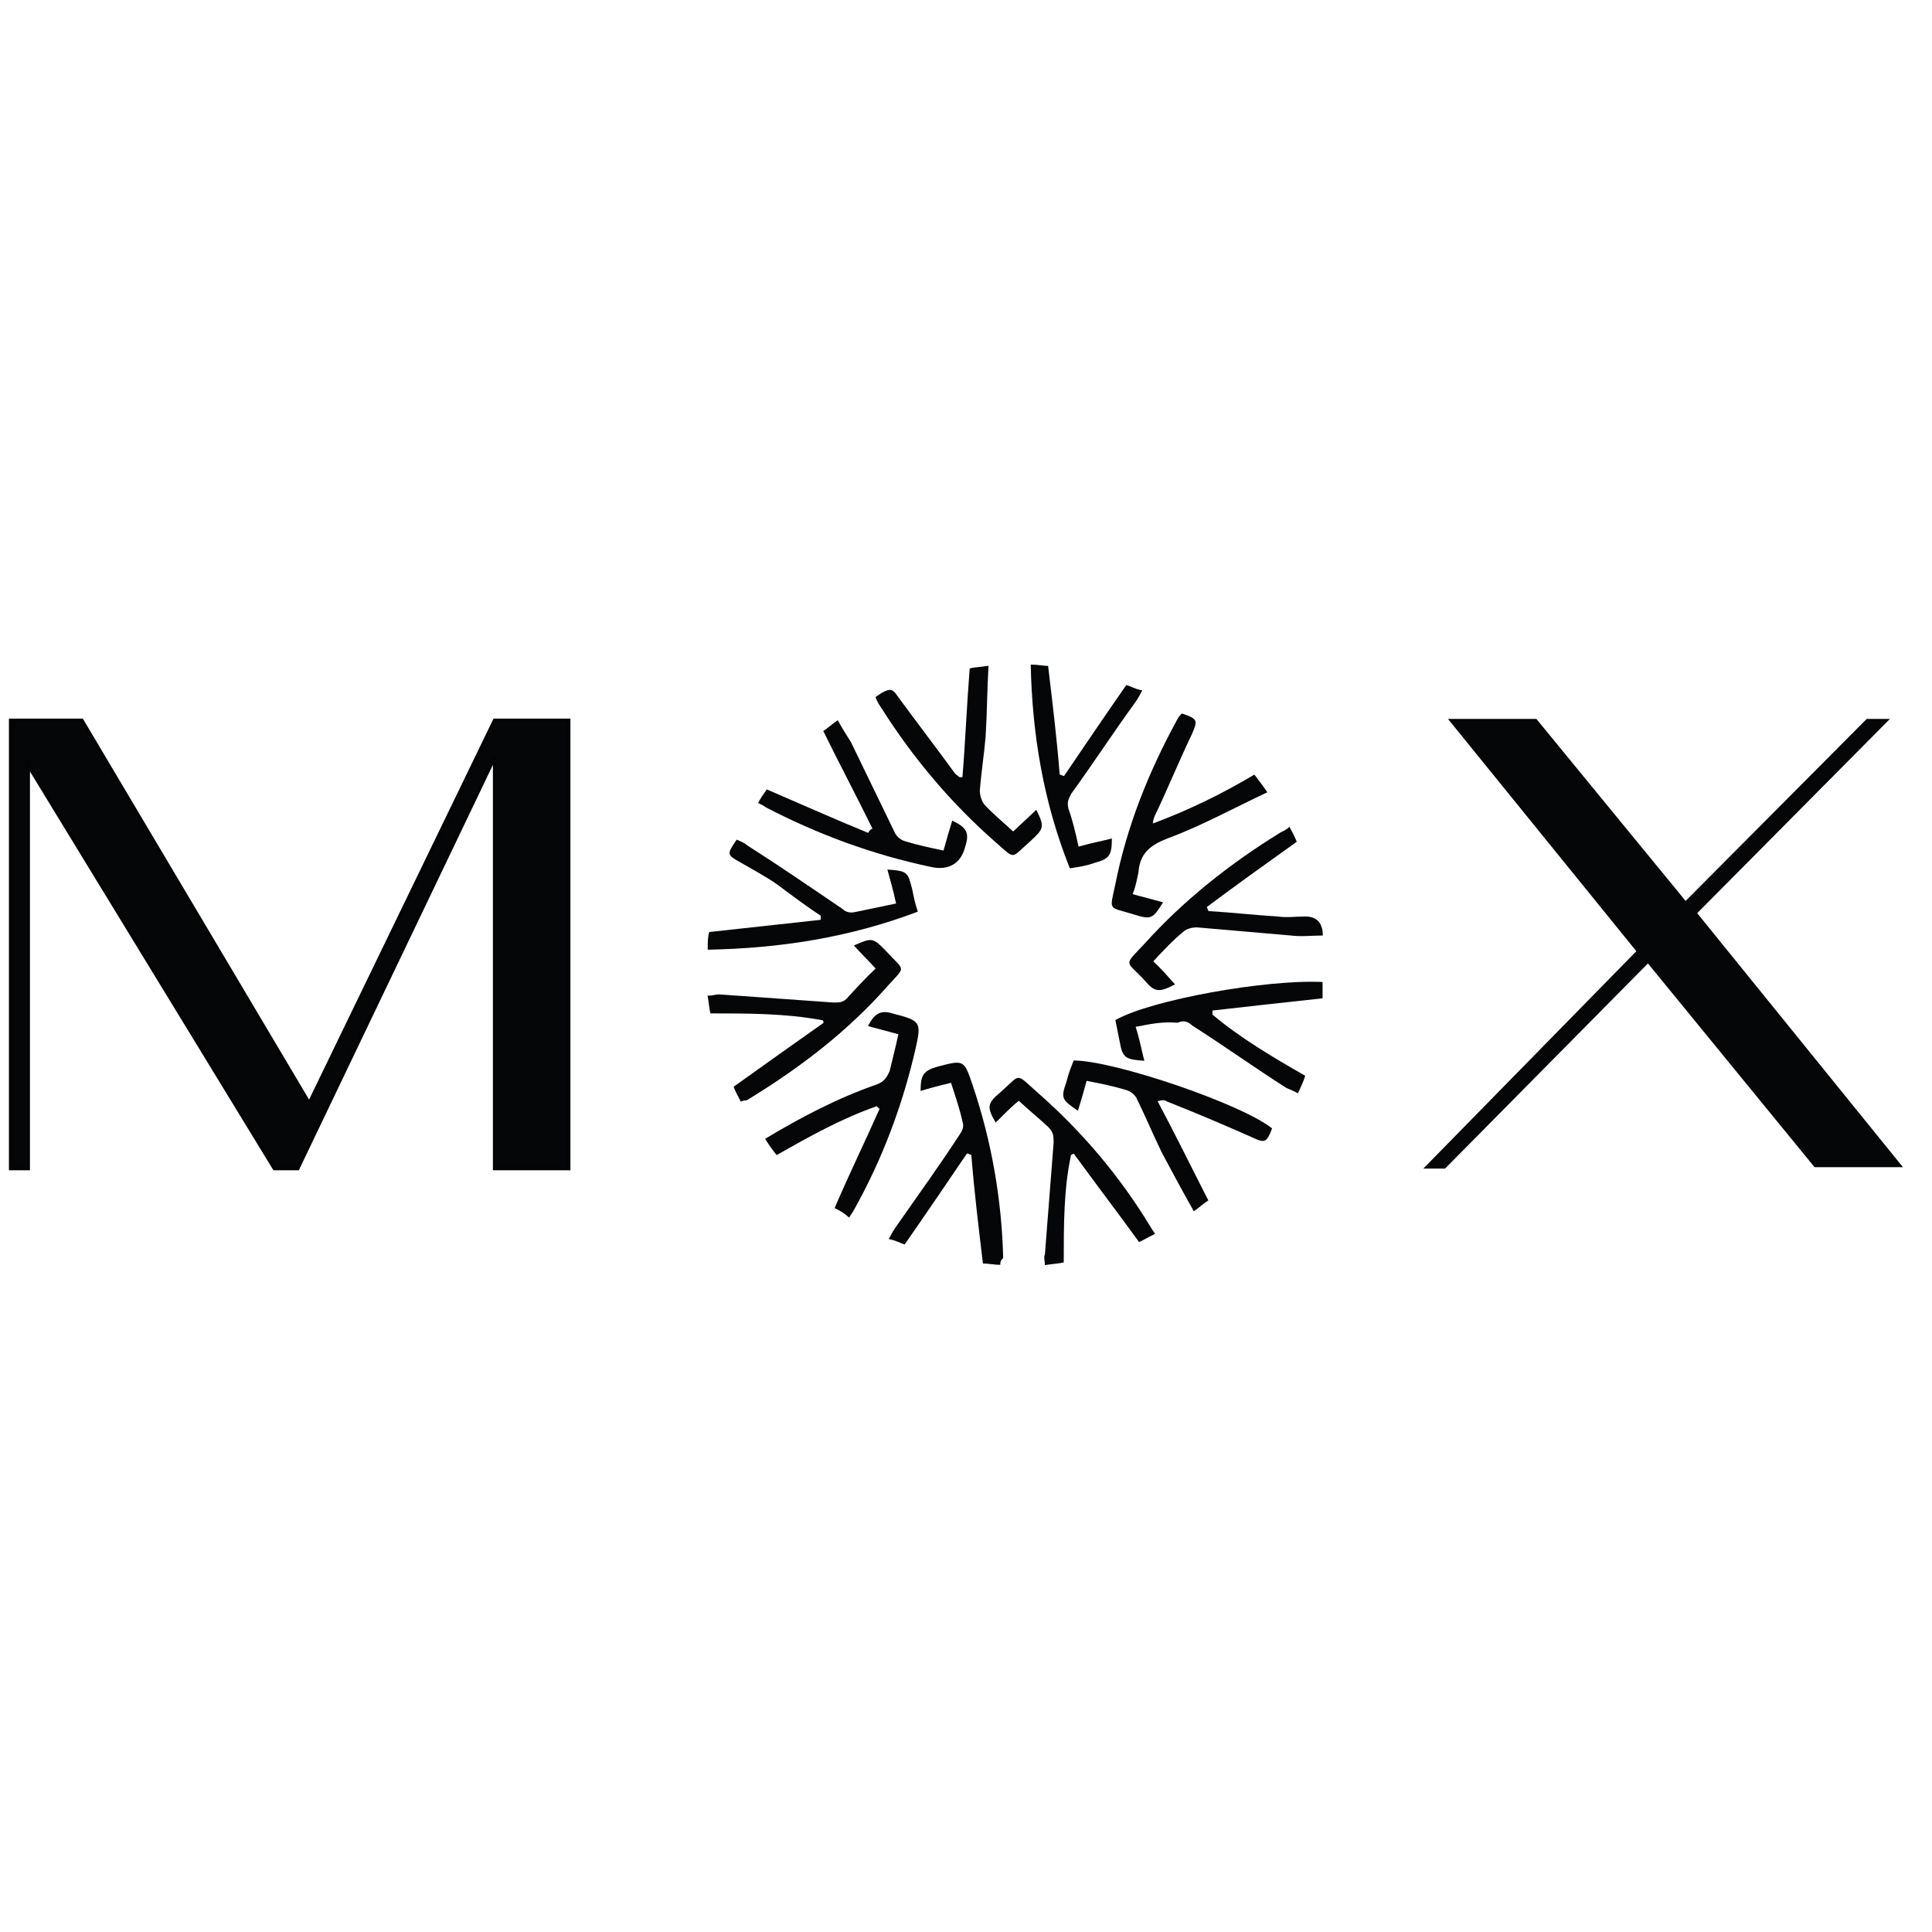
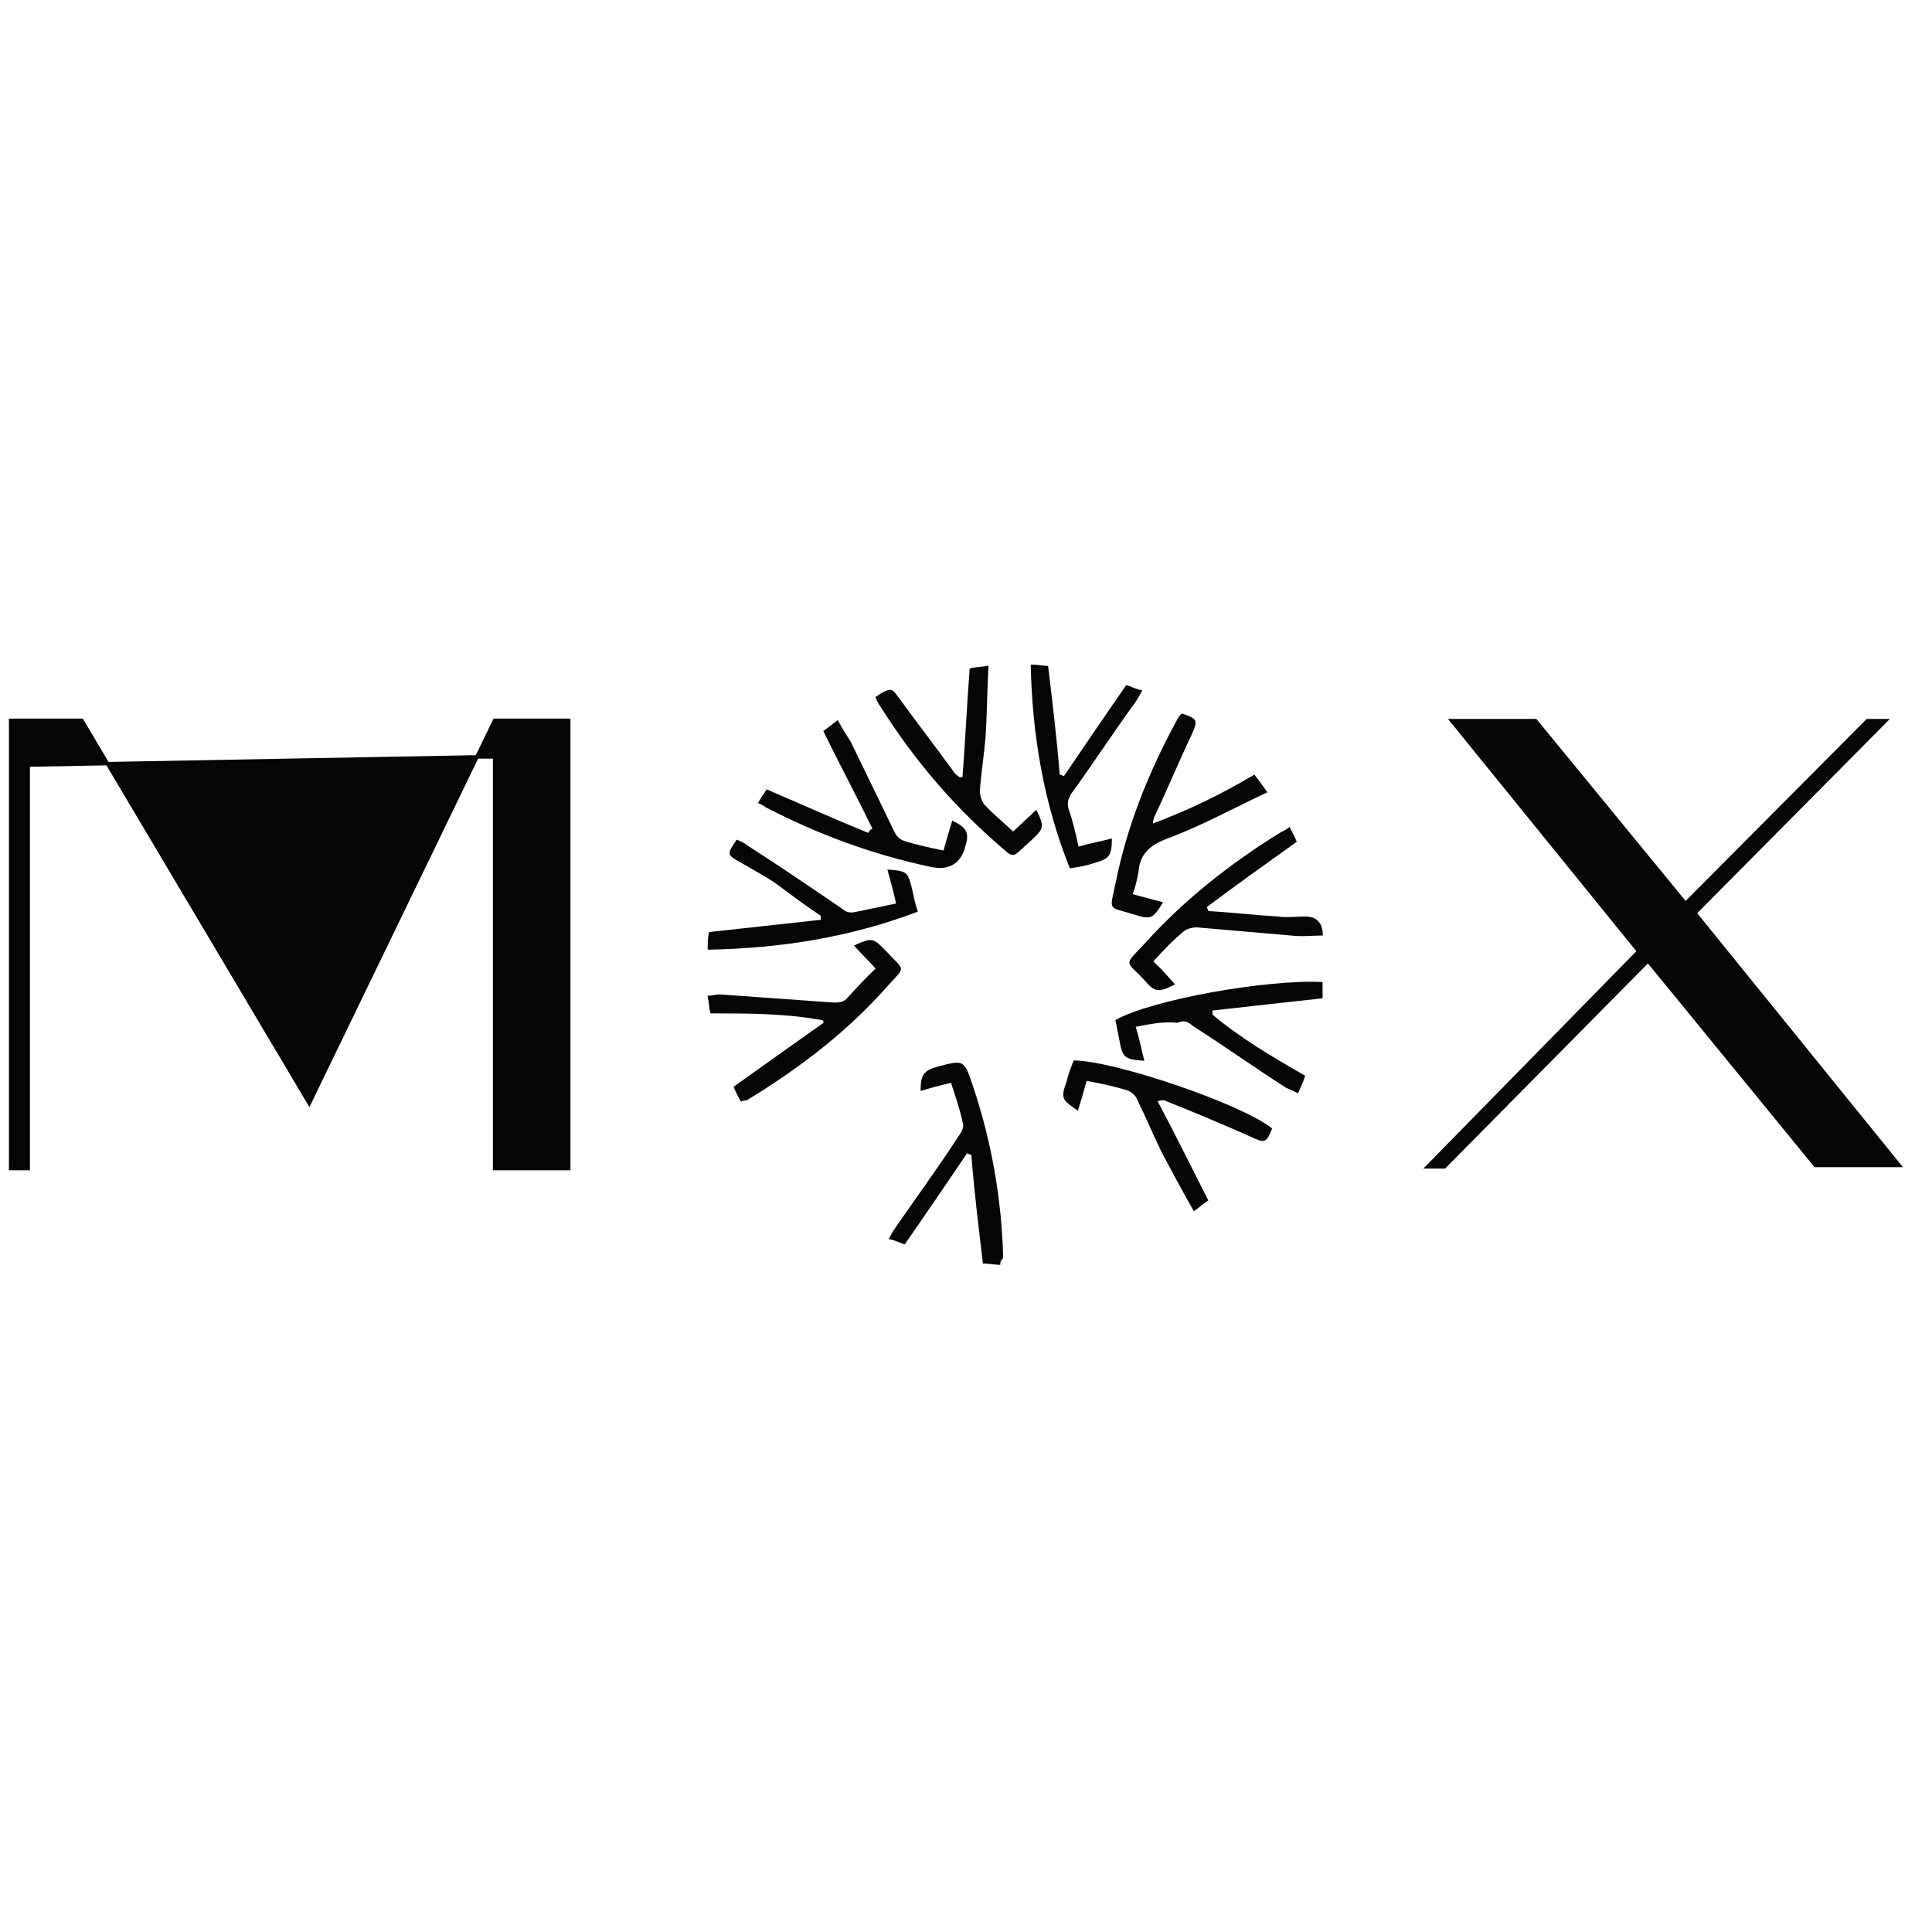
<svg xmlns="http://www.w3.org/2000/svg" version="1.1" id="Layer_1" x="0px" y="0px" viewBox="0 0 64 64" style="enable-background:new 0 0 64 64;" xml:space="preserve">
  <style type="text/css">
	.st0{fill:#050608;}
	.st1{fill:#050608;stroke:#030405;stroke-width:0.25;}
</style>
  <g>
    <g transform="matrix(0.48 0 0 0.45 100.46 -77.28)">
      <path class="st0" d="M-129.7,242.5c0.6,0.6,1,1.1,1.5,1.7c-1.1,0.6-1.4,0.6-2.1-0.3c-1.3-1.5-1.5-1,0-2.7c2.7-3.2,5.9-5.9,9.4-8.2    c0.2-0.1,0.4-0.2,0.6-0.4c0.2,0.4,0.4,0.8,0.5,1.1c-2.1,1.6-4.2,3.2-6.2,4.8c0,0.1,0.1,0.2,0.1,0.3c1.6,0.1,3.2,0.3,4.8,0.4    c0.6,0.1,1.2,0,1.9,0c0.8,0,1.2,0.5,1.2,1.4c-0.7,0-1.5,0.1-2.2,0c-2.2-0.2-4.3-0.4-6.5-0.6c-0.3,0-0.7,0.1-0.9,0.3    C-128.4,241-129,241.7-129.7,242.5L-129.7,242.5z" />
    </g>
    <g transform="matrix(0.48 0 0 0.45 -43.09 -40.59)">
      <path class="st0" d="M140.9,171.3c-0.2-0.4-0.4-0.8-0.5-1.1c2.1-1.6,4.2-3.2,6.2-4.7c0-0.1,0-0.2-0.1-0.2    c-2.5-0.5-5.1-0.5-7.7-0.5c-0.1-0.4-0.1-0.8-0.2-1.3c0.3,0,0.6-0.1,0.8-0.1c2.6,0.2,5.3,0.4,7.9,0.6c0.4,0,0.7,0,1-0.4    c0.6-0.7,1.2-1.4,1.9-2.1c-0.5-0.6-1-1.1-1.5-1.7c1.3-0.6,1.3-0.6,2.3,0.5c1.2,1.4,1.3,1,0.1,2.4c-2.8,3.4-6.1,6.1-9.8,8.5    C141.2,171.2,141.1,171.2,140.9,171.3L140.9,171.3z" />
    </g>
    <g transform="matrix(0.48 0 0 0.45 48.39 8.34)">
-       <path class="st0" d="M-27.4,74.4c-0.4,0.1-0.8,0.1-1.3,0.2c0-0.3-0.1-0.6,0-0.8c0.2-2.7,0.4-5.4,0.6-8.2c0-0.5,0-0.8-0.4-1.2    c-0.6-0.6-1.3-1.2-2-1.9c-0.6,0.5-1.1,1.1-1.6,1.6c-0.6-1.1-0.6-1.4,0.3-2.2c1.5-1.4,1-1.5,2.6,0c3.1,2.9,5.7,6.2,7.8,9.9    c0.1,0.2,0.2,0.3,0.3,0.5c-0.4,0.2-0.7,0.4-1.1,0.6c-1.5-2.2-3-4.3-4.5-6.5c-0.1,0-0.2,0.1-0.2,0.1C-27.4,69-27.4,71.6-27.4,74.4    L-27.4,74.4z" />
-     </g>
+       </g>
    <g transform="matrix(0.48 0 0 0.45 -30.72 -9.75)">
-       <path class="st0" d="M116.8,105.5c2.5-1.6,5-3,7.7-4c0.5-0.2,0.7-0.5,0.9-1c0.2-0.9,0.4-1.7,0.6-2.7c-0.7-0.2-1.4-0.4-2.1-0.6    c0.5-1,0.9-1.2,1.8-0.9c1.8,0.5,1.9,0.6,1.5,2.5c-0.9,4.2-2.3,8.2-4.3,12c-0.1,0.2-0.2,0.3-0.3,0.5c-0.3-0.3-0.6-0.5-1-0.7    c1-2.5,2.1-4.9,3.1-7.3c-0.1-0.1-0.1-0.1-0.2-0.2c-2.4,0.9-4.6,2.2-6.9,3.6C117.3,106.3,117.1,106,116.8,105.5L116.8,105.5z" />
-     </g>
+       </g>
    <g transform="matrix(0.48 0 0 0.45 88.4 -107.81)">
      <path class="st0" d="M-106,305.4c0.7,0.2,1.4,0.4,2.1,0.6c-0.7,1.2-0.8,1.3-2,0.9c-1.8-0.6-1.7-0.2-1.3-2.2    c0.8-4.3,2.3-8.3,4.3-12.2c0.1-0.2,0.2-0.3,0.3-0.4c1.1,0.4,1.1,0.5,0.7,1.5c-0.9,2-1.7,4.1-2.6,6.1c0,0.1-0.1,0.2-0.1,0.5    c2.5-1,4.8-2.2,7-3.6c0.3,0.4,0.5,0.7,0.9,1.3c-2.4,1.2-4.6,2.5-6.9,3.4c-1.2,0.5-1.9,1.1-2,2.5    C-105.7,304.3-105.8,304.9-106,305.4L-106,305.4z" />
    </g>
    <g transform="matrix(0.48 0 0 0.45 81.02 -3.12)">
      <path class="st0" d="M-85.4,95.3c-0.3,0.2-0.6,0.5-1,0.8c-0.8-1.5-1.5-2.9-2.2-4.3c-0.6-1.3-1.1-2.6-1.7-3.9    c-0.1-0.3-0.4-0.6-0.7-0.7c-0.9-0.3-1.8-0.5-2.8-0.7c-0.2,0.8-0.4,1.5-0.6,2.2c-1.1-0.8-1.2-0.9-0.8-2.1c0.1-0.4,0.2-0.8,0.4-1.3    c0-0.1,0.1-0.2,0.1-0.3c2.8,0,11.6,3.2,13.7,5c-0.4,1.1-0.5,1.1-1.5,0.6c-1.9-0.9-3.9-1.8-5.8-2.6c-0.1-0.1-0.3-0.1-0.6,0    C-87.7,90.4-86.6,92.8-85.4,95.3L-85.4,95.3z" />
    </g>
    <g transform="matrix(0.48 0 0 0.45 9.13 -126.31)">
      <path class="st0" d="M41.4,332c0.3-0.2,0.4-0.3,0.6-0.4c0.4-0.2,0.6-0.2,0.9,0.3c1.3,1.9,2.6,3.7,3.9,5.6c0.1,0.2,0.3,0.3,0.4,0.4    c0.1,0,0.1,0,0.2,0c0.2-2.6,0.3-5.3,0.5-8c0.3-0.1,0.7-0.1,1.3-0.2c-0.1,1.8-0.1,3.5-0.2,5.2c-0.1,1.3-0.3,2.6-0.4,4    c0,0.3,0.1,0.7,0.3,1c0.6,0.7,1.3,1.3,2,2c0.6-0.6,1.1-1.1,1.6-1.6c0.6,1.3,0.5,1.4-0.4,2.3c-1.4,1.3-1,1.4-2.4,0.1    c-3.1-2.9-5.7-6.2-7.9-9.9C41.6,332.5,41.5,332.3,41.4,332L41.4,332z" />
    </g>
    <g transform="matrix(0.48 0 0 0.45 -23.8 -114.7)">
      <path class="st0" d="M109.8,315.9c-1.1-2.4-2.3-4.8-3.4-7.2c0.3-0.2,0.6-0.5,1-0.8c0.3,0.6,0.6,1.1,0.9,1.6c1,2.2,2,4.4,3,6.6    c0.1,0.3,0.4,0.6,0.7,0.7c0.9,0.3,1.8,0.5,2.7,0.7c0.2-0.8,0.4-1.5,0.6-2.2c1,0.5,1.2,0.9,0.9,1.9c-0.3,1.3-1.2,1.8-2.4,1.5    c-4-0.9-7.8-2.4-11.4-4.4c-0.1-0.1-0.3-0.2-0.5-0.3c0.2-0.4,0.4-0.7,0.6-1c2.4,1.1,4.7,2.2,7,3.2    C109.6,316,109.7,315.9,109.8,315.9L109.8,315.9z" />
    </g>
    <g transform="matrix(0.48 0 0 0.45 4.48 6.35)">
      <path class="st0" d="M59.7,79c-0.4,0-0.8-0.1-1.2-0.1c-0.3-2.7-0.6-5.3-0.8-8c-0.1,0-0.2-0.1-0.3-0.1c-1.4,2.2-2.8,4.4-4.3,6.7    c-0.3-0.1-0.6-0.3-1.1-0.4c0.2-0.4,0.3-0.6,0.5-0.9c1.5-2.3,3-4.5,4.4-6.8c0.2-0.3,0.3-0.6,0.2-0.9c-0.2-1-0.5-1.9-0.8-2.9    c-0.8,0.2-1.5,0.4-2.1,0.6c0-1.2,0.2-1.5,1.2-1.8c1.8-0.5,1.8-0.5,2.4,1.4c1.3,4.1,2,8.4,2.1,12.7C59.7,78.7,59.7,78.8,59.7,79    L59.7,79z" />
    </g>
    <g transform="matrix(0.48 0 0 0.45 98.1 -36.05)">
      <path class="st0" d="M-126,155.7c0.3,1,0.4,1.7,0.6,2.5c-1.3-0.1-1.5-0.2-1.7-1.4c-0.1-0.5-0.2-1.1-0.3-1.6    c2.5-1.5,10.4-3,14.3-2.8c0,0.4,0,0.8,0,1.2c-2.6,0.3-5.1,0.6-7.6,0.9c0,0.1,0,0.2,0,0.3c1.9,1.7,4.1,3.1,6.4,4.5    c-0.1,0.4-0.3,0.8-0.5,1.3c-0.3-0.2-0.6-0.3-0.8-0.4c-2.2-1.5-4.3-3.1-6.5-4.6c-0.3-0.3-0.6-0.4-1-0.2    C-124.2,155.3-125,155.5-126,155.7z" />
    </g>
    <g transform="matrix(0.48 0 0 0.45 53.2 -123.92)">
      <path class="st0" d="M-36.4,337.7c1-0.3,1.6-0.4,2.3-0.6c0,1.3-0.2,1.5-1.2,1.8c-0.5,0.2-1.1,0.3-1.7,0.4c-1.8-4.8-2.6-9.8-2.7-15    c0.5,0,0.9,0.1,1.2,0.1c0.3,2.7,0.6,5.3,0.8,8c0.1,0,0.2,0.1,0.3,0.1c1.4-2.2,2.8-4.4,4.3-6.7c0.3,0.1,0.6,0.3,1.1,0.4    c-0.2,0.4-0.3,0.6-0.5,0.9c-1.5,2.2-2.9,4.5-4.4,6.7c-0.2,0.4-0.3,0.6-0.2,1.1C-36.8,335.8-36.6,336.7-36.4,337.7z" />
    </g>
    <g transform="matrix(0.48 0 0 0.45 -40.54 -81.67)">
      <path class="st0" d="M133.3,251.4c0-0.5,0-0.9,0.1-1.3c2.6-0.3,5.1-0.6,7.7-0.9c0-0.1,0-0.2,0-0.3c-1-0.7-2-1.5-3-2.3    c-0.8-0.6-1.7-1.1-2.5-1.6c-1-0.6-1-0.6-0.3-1.7c0.2,0.1,0.5,0.2,0.7,0.4c2.2,1.5,4.4,3.1,6.6,4.7c0.3,0.3,0.6,0.3,1,0.2    c0.9-0.2,1.8-0.4,2.7-0.6c-0.2-1-0.4-1.7-0.6-2.5c1.4,0.1,1.4,0.2,1.7,1.4c0.1,0.5,0.2,1.1,0.4,1.7    C143.1,250.5,138.3,251.3,133.3,251.4L133.3,251.4z" />
    </g>
    <g transform="matrix(0.48 0 0 0.45 -219.34 -65.96)">
-       <path class="st1" d="M458.9,202.9v29.7h-1.2v-33h4.9l15.7,28.2l12.8-28.2h5.1v33h-5.1v-30.3l-13.6,30.3h-1.6L458.9,202.9z" />
+       <path class="st1" d="M458.9,202.9v29.7h-1.2v-33h4.9l15.7,28.2l12.8-28.2h5.1v33h-5.1v-30.3h-1.6L458.9,202.9z" />
    </g>
    <g transform="matrix(0.48 0 0 0.45 250.67 -65.96)">
      <path class="st0" d="M-391.8,199.5l-13.3,14.3l14.2,18.7h-6.1l-11.5-15l-14,15.1h-1.5l14.7-16l-13-17.1h6.1l10.3,13.4l12.5-13.4    H-391.8L-391.8,199.5z" />
    </g>
  </g>
</svg>